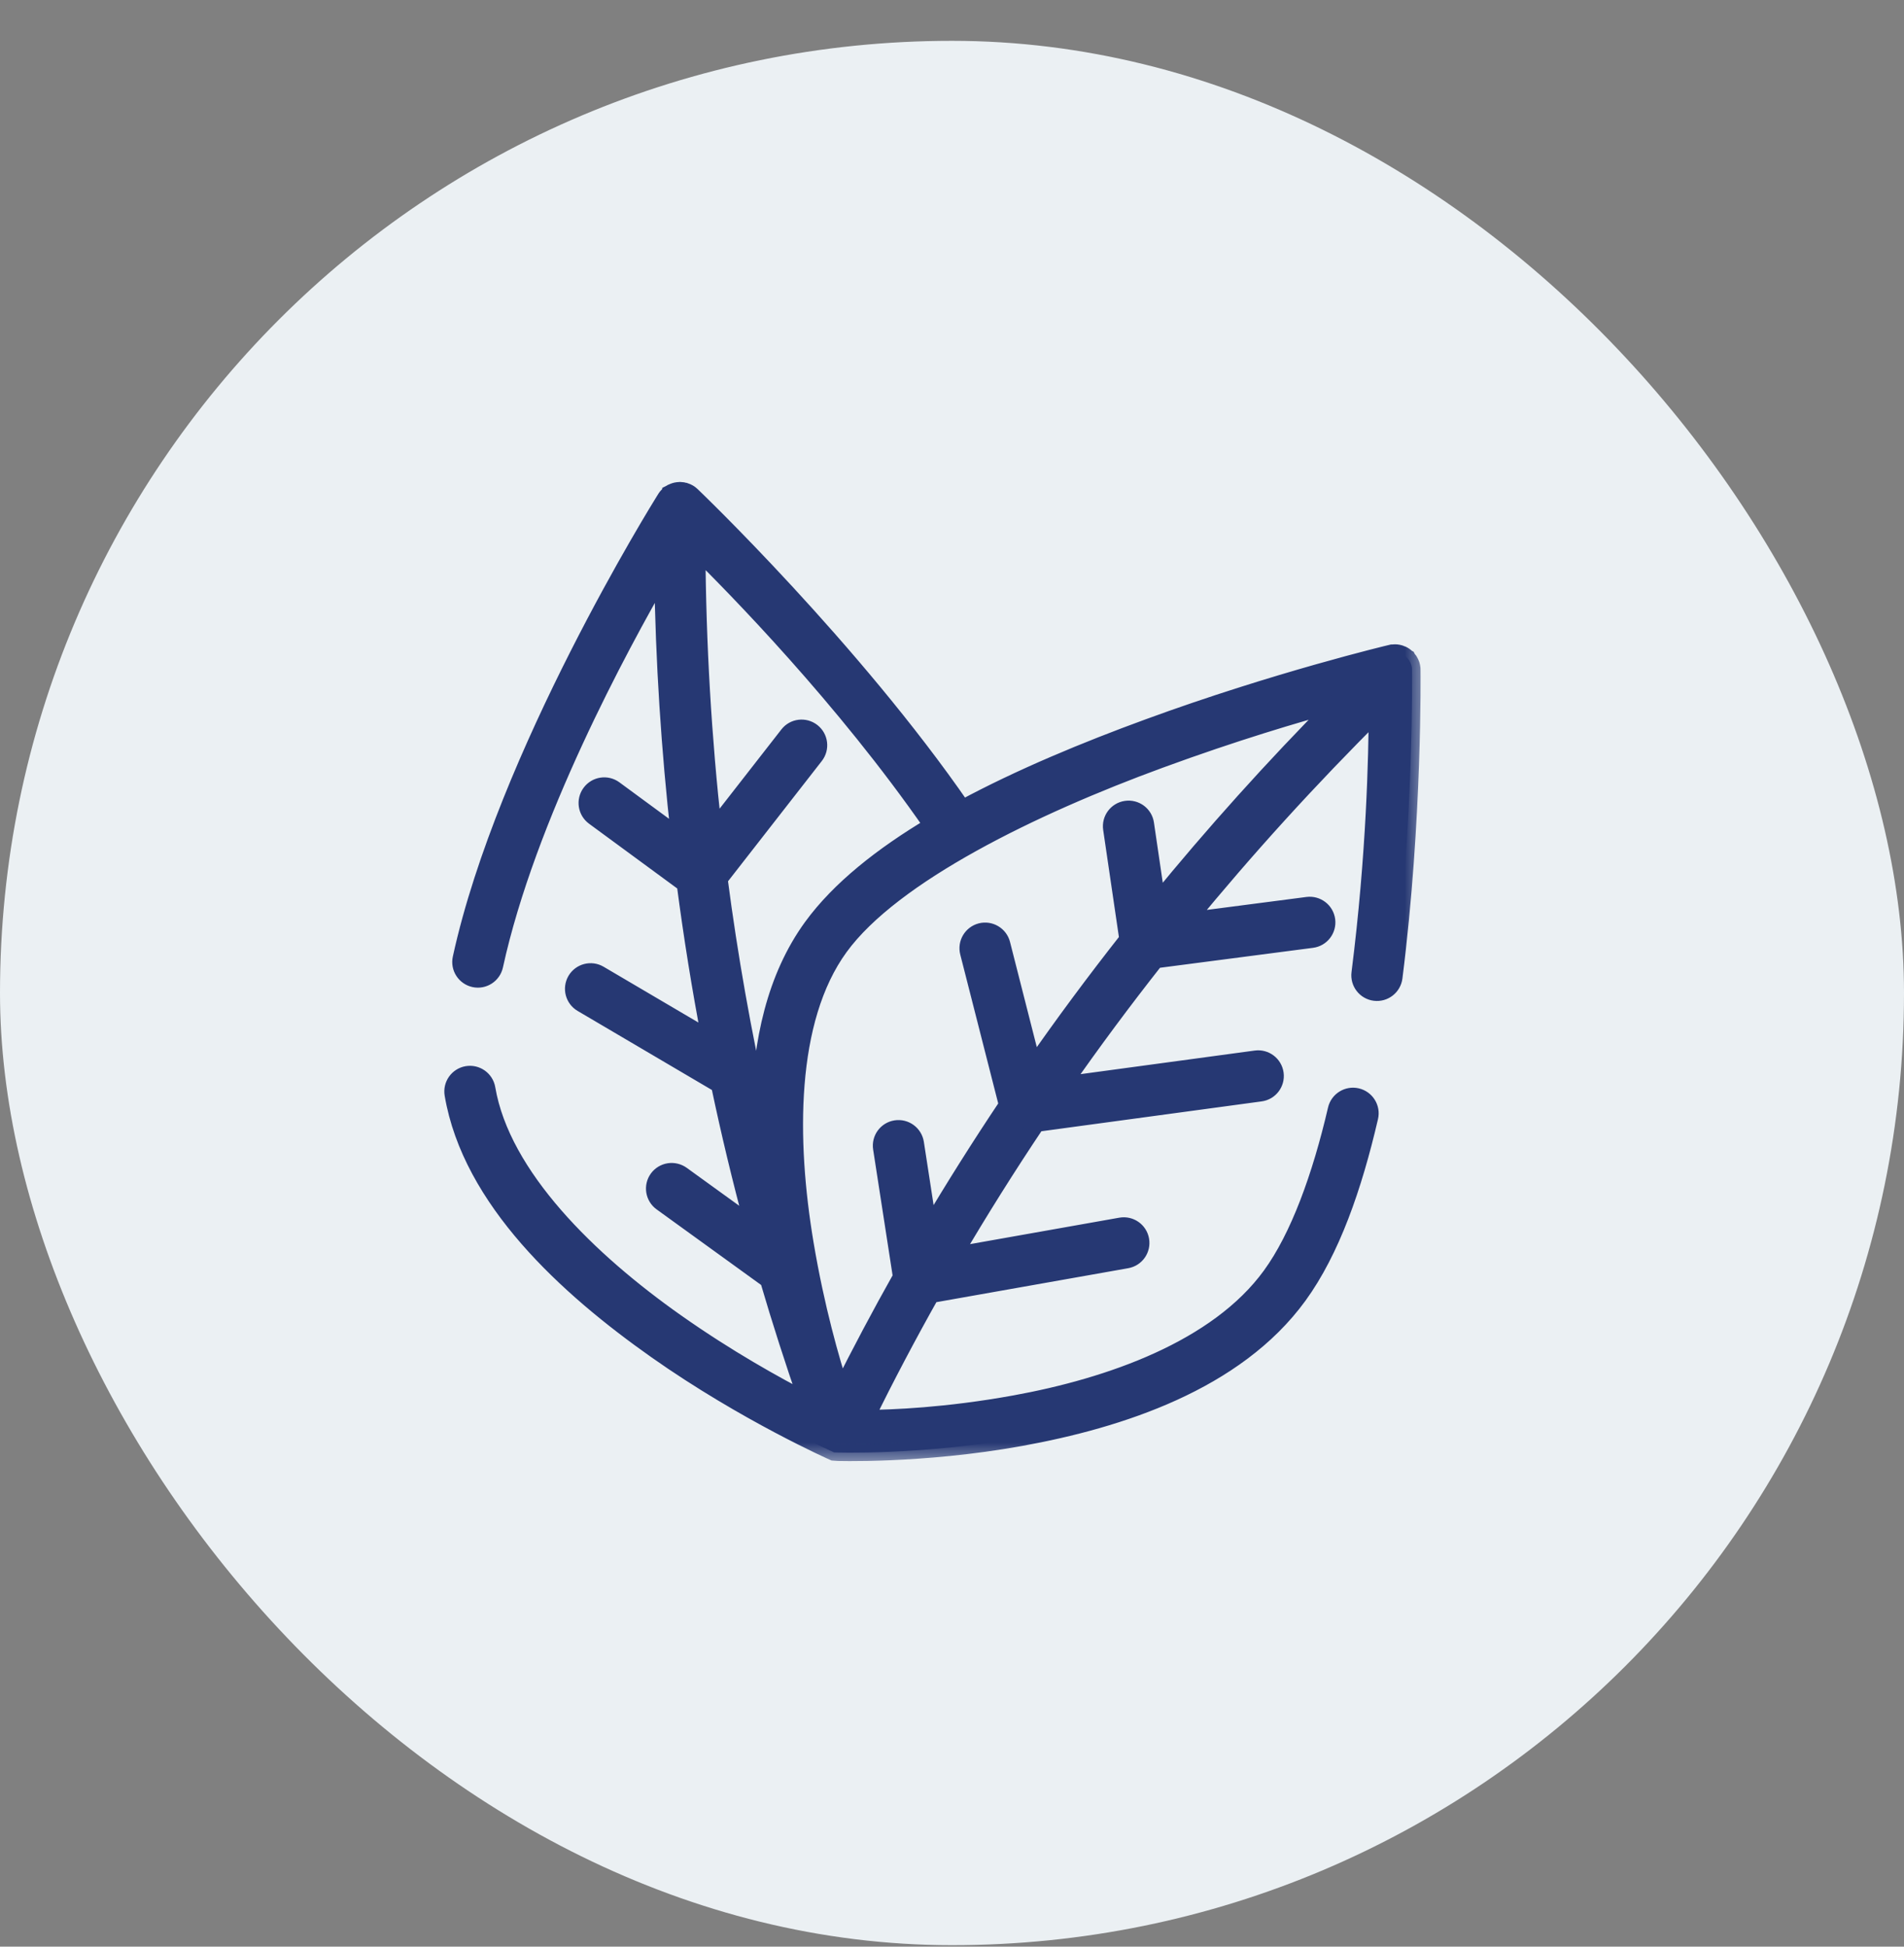
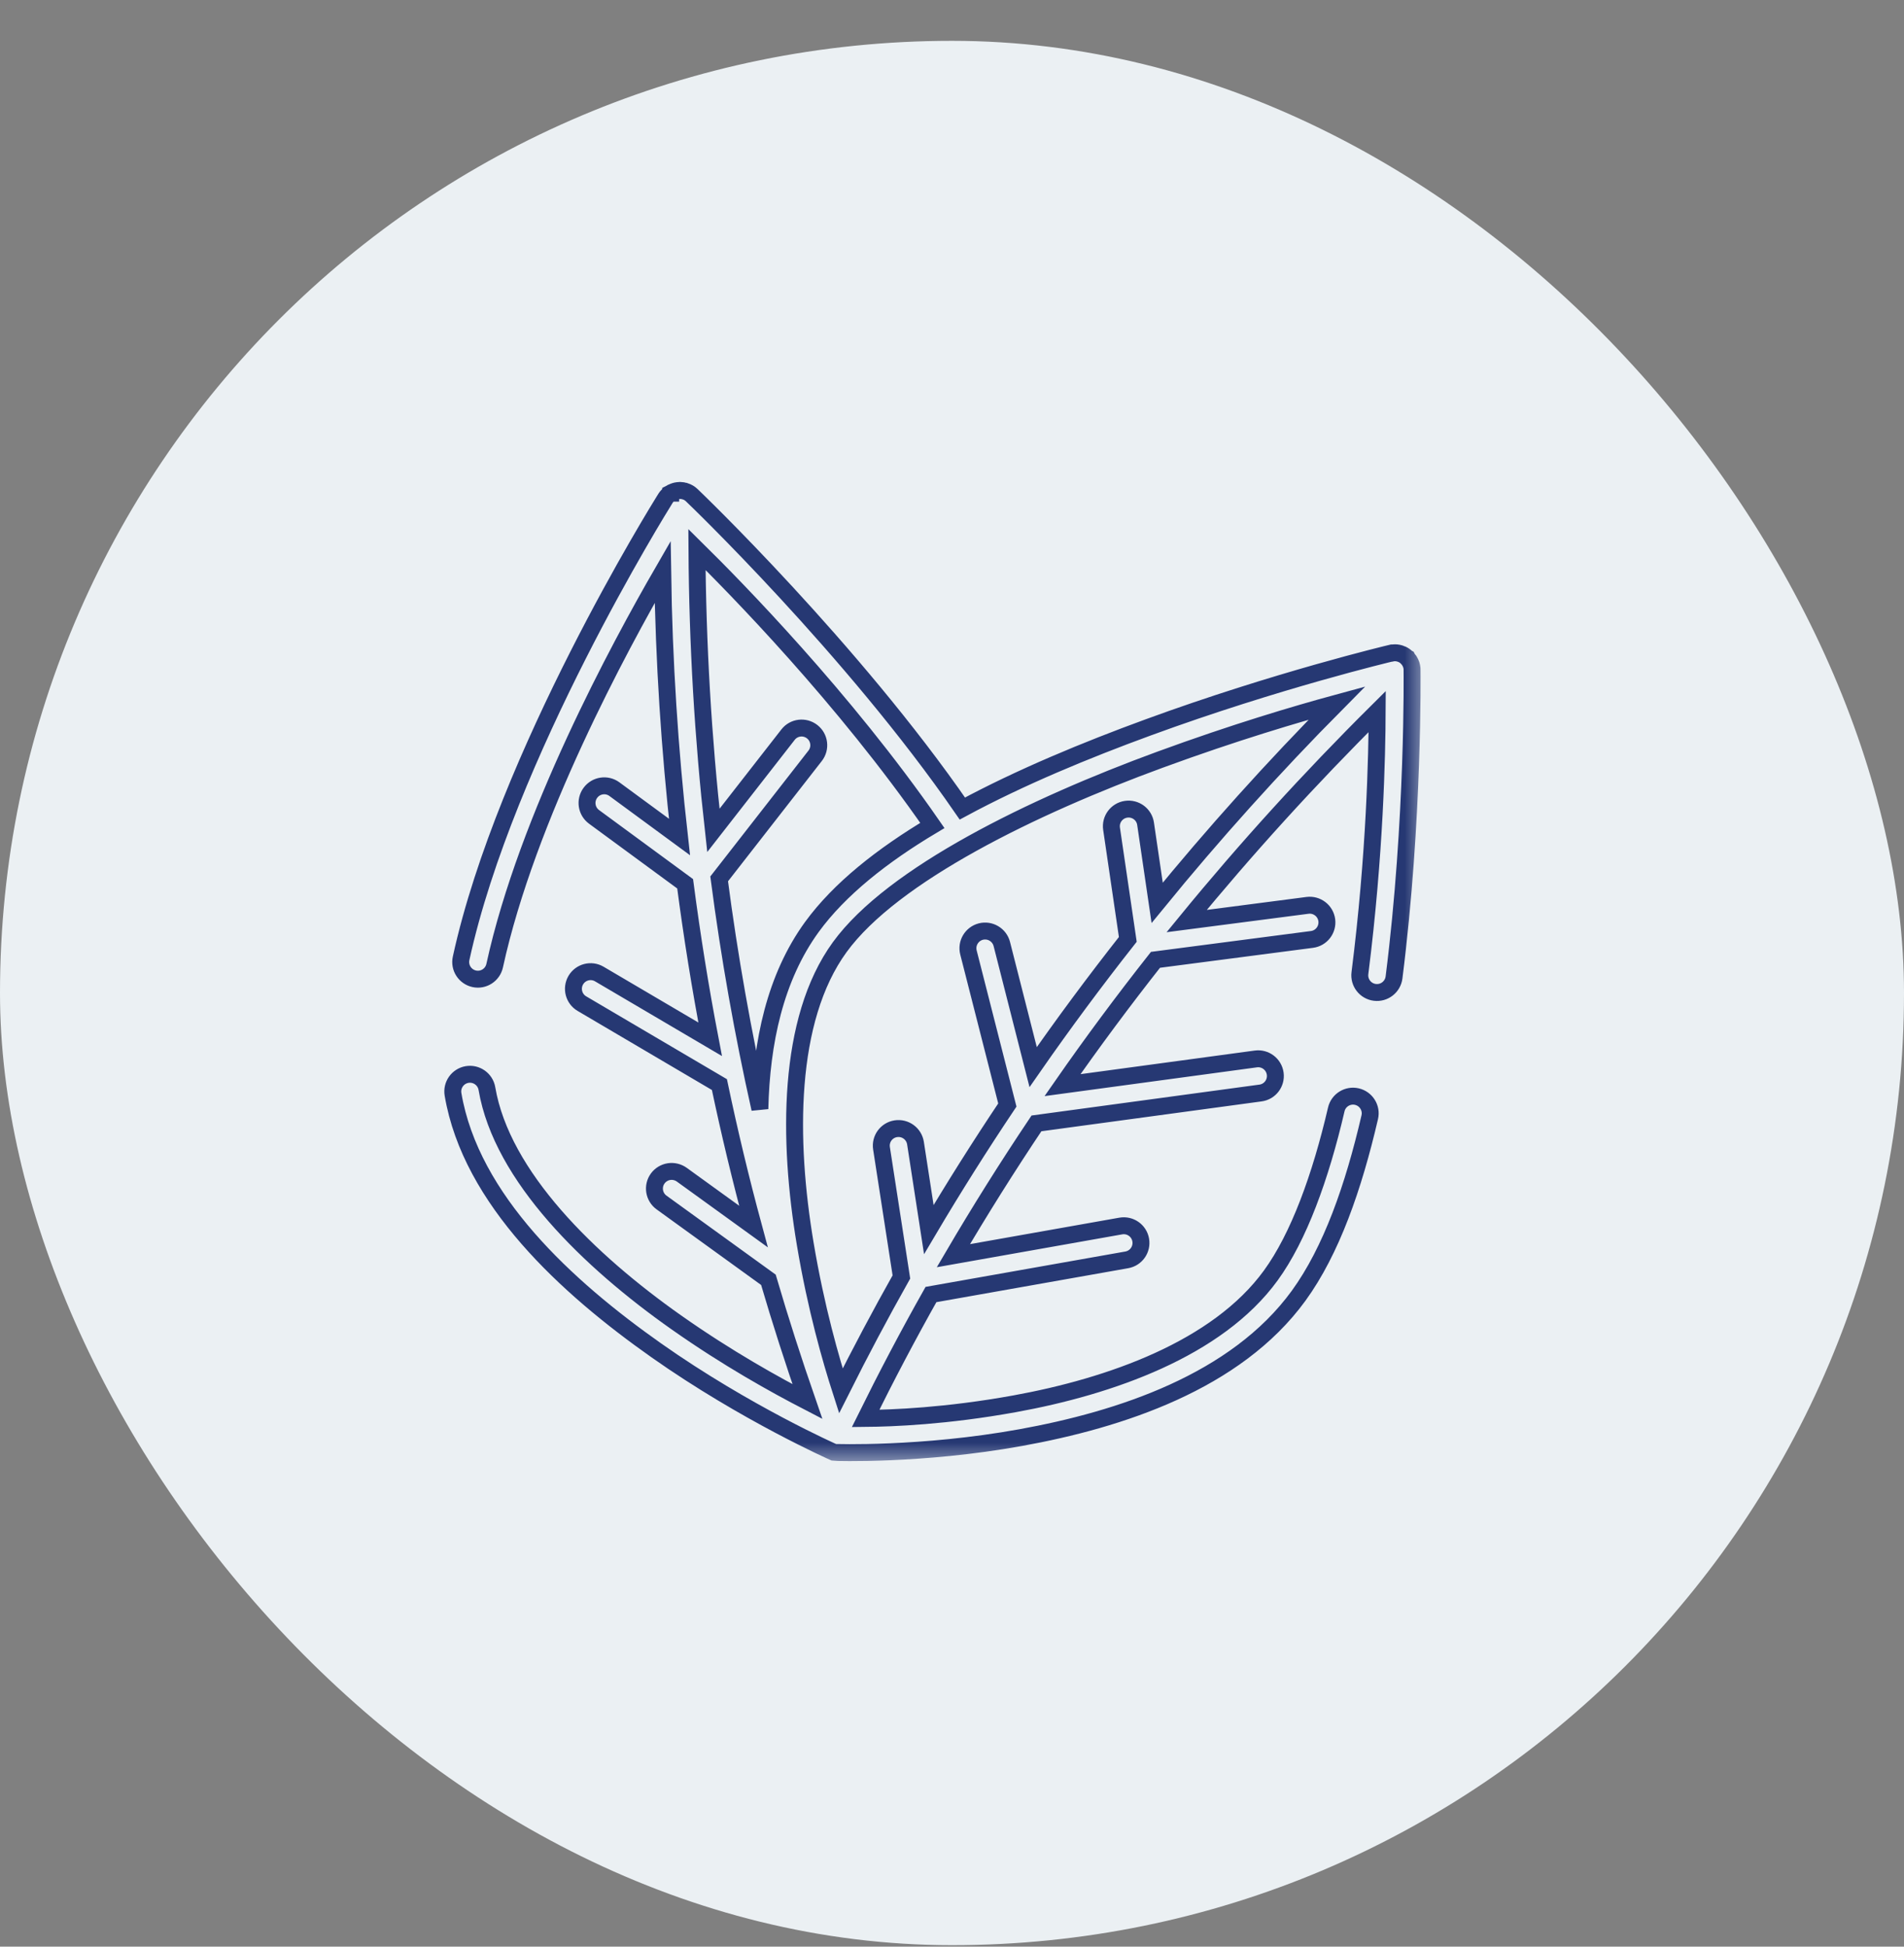
<svg xmlns="http://www.w3.org/2000/svg" width="45" height="46" viewBox="0 0 45 46" fill="none">
  <rect x="0" y="0" width="45" height="46" fill="#808080" stroke="none" />
  <rect y="0.965" width="45" height="45" rx="22.5" fill="#EBF0F3" />
  <mask id="path-2-outside-1_310_58" maskUnits="userSpaceOnUse" x="9.701" y="10.589" width="24" height="24" fill="black">
    <rect fill="white" x="9.701" y="10.589" width="24" height="24" />
    <path d="M16.066 11.589C16.065 11.589 16.063 11.59 16.062 11.591C16.047 11.591 16.033 11.591 16.019 11.593H16.018C15.97 11.599 15.923 11.614 15.88 11.637C15.87 11.642 15.861 11.648 15.851 11.653C15.851 11.653 15.851 11.654 15.851 11.654H15.85C15.801 11.686 15.759 11.727 15.728 11.776C15.721 11.786 15.714 11.797 15.709 11.807C15.619 11.951 11.944 17.851 10.898 22.646C10.85 22.865 10.989 23.081 11.208 23.129C11.427 23.177 11.643 23.038 11.691 22.819C12.457 19.311 14.645 15.276 15.662 13.516C15.692 15.632 15.827 17.719 16.059 19.778L14.521 18.648C14.34 18.515 14.086 18.554 13.953 18.735C13.82 18.916 13.859 19.17 14.04 19.303L16.193 20.884C16.355 22.119 16.551 23.344 16.784 24.558L14.165 23.017C13.972 22.903 13.723 22.967 13.609 23.16C13.495 23.354 13.56 23.603 13.753 23.716L17.003 25.629C17.24 26.756 17.508 27.875 17.808 28.983L16.112 27.757C16.024 27.695 15.915 27.669 15.809 27.686C15.703 27.703 15.607 27.762 15.544 27.849C15.413 28.03 15.454 28.285 15.636 28.416L18.161 30.242C18.444 31.208 18.753 32.167 19.083 33.119C18.326 32.727 17.197 32.103 15.98 31.245C13.94 29.808 11.862 27.805 11.508 25.724C11.47 25.502 11.26 25.354 11.039 25.391C10.818 25.429 10.669 25.639 10.707 25.86C11.131 28.356 13.4 30.422 15.512 31.91C17.624 33.398 19.712 34.32 19.712 34.32C19.728 34.323 21.781 34.395 24.124 33.971C26.467 33.547 29.209 32.658 30.692 30.619C31.466 29.554 31.99 28.052 32.373 26.401C32.425 26.183 32.288 25.964 32.07 25.913C31.851 25.862 31.632 25.999 31.582 26.217C31.211 27.812 30.694 29.234 30.034 30.14C28.771 31.877 26.231 32.764 23.98 33.172C22.362 33.465 21.091 33.512 20.458 33.518C20.947 32.529 21.461 31.552 22.003 30.59L26.63 29.771C26.852 29.732 26.999 29.521 26.96 29.3C26.921 29.079 26.71 28.932 26.489 28.971L22.533 29.672C23.154 28.613 23.809 27.571 24.496 26.546L29.791 25.828C30.013 25.799 30.169 25.594 30.139 25.372C30.109 25.149 29.904 24.993 29.682 25.023L25.112 25.642C25.811 24.638 26.544 23.651 27.309 22.681L31.007 22.199C31.23 22.17 31.386 21.967 31.358 21.745C31.329 21.522 31.125 21.365 30.902 21.394L28.046 21.765C29.443 20.059 30.944 18.408 32.549 16.814C32.544 17.848 32.498 20.177 32.141 22.995C32.112 23.218 32.27 23.422 32.493 23.45C32.716 23.478 32.919 23.32 32.947 23.097C33.42 19.36 33.373 15.848 33.373 15.832C33.373 15.83 33.373 15.828 33.373 15.826V15.825C33.373 15.814 33.372 15.804 33.372 15.793V15.792C33.369 15.764 33.363 15.737 33.355 15.71C33.353 15.705 33.351 15.7 33.349 15.695C33.341 15.672 33.331 15.65 33.318 15.629C33.316 15.624 33.313 15.619 33.31 15.615C33.307 15.61 33.304 15.605 33.301 15.601C33.3 15.6 33.299 15.598 33.299 15.597C33.288 15.582 33.277 15.568 33.264 15.555C33.263 15.553 33.261 15.551 33.26 15.549C33.258 15.548 33.258 15.547 33.256 15.547C33.221 15.51 33.179 15.481 33.133 15.46C33.131 15.459 33.128 15.459 33.126 15.458C33.122 15.456 33.118 15.454 33.114 15.453C33.112 15.453 33.111 15.452 33.109 15.451C33.063 15.434 33.015 15.425 32.967 15.425C32.937 15.425 32.908 15.429 32.879 15.436C32.877 15.436 32.875 15.436 32.873 15.435C32.873 15.435 30.177 16.074 27.133 17.19C25.669 17.726 24.123 18.363 22.745 19.106C20.138 15.325 16.375 11.726 16.357 11.709C16.355 11.707 16.352 11.704 16.35 11.702C16.35 11.702 16.35 11.702 16.349 11.701C16.306 11.66 16.254 11.629 16.197 11.61H16.196C16.157 11.597 16.116 11.59 16.074 11.589C16.071 11.589 16.069 11.589 16.066 11.589ZM16.472 12.985C17.356 13.857 19.944 16.484 22.036 19.506C20.851 20.213 19.84 21.01 19.189 21.904C18.318 23.102 17.995 24.635 17.959 26.204C17.558 24.416 17.237 22.603 16.997 20.768L19.265 17.86C19.403 17.684 19.372 17.428 19.195 17.29C19.018 17.152 18.762 17.183 18.625 17.36L16.86 19.623C16.616 17.442 16.486 15.23 16.472 12.985ZM31.597 16.614C30.088 18.136 28.674 19.711 27.349 21.334L27.075 19.466C27.043 19.244 26.837 19.091 26.615 19.123C26.392 19.155 26.238 19.362 26.271 19.584L26.655 22.198C25.877 23.186 25.13 24.192 24.418 25.216L23.677 22.306C23.621 22.089 23.399 21.958 23.182 22.013C22.965 22.069 22.834 22.29 22.889 22.507L23.808 26.112C23.161 27.078 22.542 28.059 21.952 29.055L21.637 27.011C21.602 26.79 21.395 26.638 21.173 26.672C20.951 26.706 20.799 26.913 20.834 27.135L21.304 30.175C20.805 31.061 20.329 31.959 19.874 32.867C19.64 32.14 19.287 30.92 19.03 29.386C18.623 26.956 18.595 24.103 19.846 22.382C21.098 20.662 24.42 19.049 27.413 17.953C29.186 17.303 30.642 16.874 31.597 16.614Z" />
  </mask>
-   <path d="M16.066 11.589C16.065 11.589 16.063 11.59 16.062 11.591C16.047 11.591 16.033 11.591 16.019 11.593H16.018C15.97 11.599 15.923 11.614 15.88 11.637C15.87 11.642 15.861 11.648 15.851 11.653C15.851 11.653 15.851 11.654 15.851 11.654H15.85C15.801 11.686 15.759 11.727 15.728 11.776C15.721 11.786 15.714 11.797 15.709 11.807C15.619 11.951 11.944 17.851 10.898 22.646C10.85 22.865 10.989 23.081 11.208 23.129C11.427 23.177 11.643 23.038 11.691 22.819C12.457 19.311 14.645 15.276 15.662 13.516C15.692 15.632 15.827 17.719 16.059 19.778L14.521 18.648C14.34 18.515 14.086 18.554 13.953 18.735C13.82 18.916 13.859 19.17 14.04 19.303L16.193 20.884C16.355 22.119 16.551 23.344 16.784 24.558L14.165 23.017C13.972 22.903 13.723 22.967 13.609 23.16C13.495 23.354 13.56 23.603 13.753 23.716L17.003 25.629C17.24 26.756 17.508 27.875 17.808 28.983L16.112 27.757C16.024 27.695 15.915 27.669 15.809 27.686C15.703 27.703 15.607 27.762 15.544 27.849C15.413 28.03 15.454 28.285 15.636 28.416L18.161 30.242C18.444 31.208 18.753 32.167 19.083 33.119C18.326 32.727 17.197 32.103 15.98 31.245C13.94 29.808 11.862 27.805 11.508 25.724C11.47 25.502 11.26 25.354 11.039 25.391C10.818 25.429 10.669 25.639 10.707 25.86C11.131 28.356 13.4 30.422 15.512 31.91C17.624 33.398 19.712 34.32 19.712 34.32C19.728 34.323 21.781 34.395 24.124 33.971C26.467 33.547 29.209 32.658 30.692 30.619C31.466 29.554 31.99 28.052 32.373 26.401C32.425 26.183 32.288 25.964 32.07 25.913C31.851 25.862 31.632 25.999 31.582 26.217C31.211 27.812 30.694 29.234 30.034 30.14C28.771 31.877 26.231 32.764 23.98 33.172C22.362 33.465 21.091 33.512 20.458 33.518C20.947 32.529 21.461 31.552 22.003 30.59L26.63 29.771C26.852 29.732 26.999 29.521 26.96 29.3C26.921 29.079 26.71 28.932 26.489 28.971L22.533 29.672C23.154 28.613 23.809 27.571 24.496 26.546L29.791 25.828C30.013 25.799 30.169 25.594 30.139 25.372C30.109 25.149 29.904 24.993 29.682 25.023L25.112 25.642C25.811 24.638 26.544 23.651 27.309 22.681L31.007 22.199C31.23 22.17 31.386 21.967 31.358 21.745C31.329 21.522 31.125 21.365 30.902 21.394L28.046 21.765C29.443 20.059 30.944 18.408 32.549 16.814C32.544 17.848 32.498 20.177 32.141 22.995C32.112 23.218 32.27 23.422 32.493 23.45C32.716 23.478 32.919 23.32 32.947 23.097C33.42 19.36 33.373 15.848 33.373 15.832C33.373 15.83 33.373 15.828 33.373 15.826V15.825C33.373 15.814 33.372 15.804 33.372 15.793V15.792C33.369 15.764 33.363 15.737 33.355 15.71C33.353 15.705 33.351 15.7 33.349 15.695C33.341 15.672 33.331 15.65 33.318 15.629C33.316 15.624 33.313 15.619 33.31 15.615C33.307 15.61 33.304 15.605 33.301 15.601C33.3 15.6 33.299 15.598 33.299 15.597C33.288 15.582 33.277 15.568 33.264 15.555C33.263 15.553 33.261 15.551 33.26 15.549C33.258 15.548 33.258 15.547 33.256 15.547C33.221 15.51 33.179 15.481 33.133 15.46C33.131 15.459 33.128 15.459 33.126 15.458C33.122 15.456 33.118 15.454 33.114 15.453C33.112 15.453 33.111 15.452 33.109 15.451C33.063 15.434 33.015 15.425 32.967 15.425C32.937 15.425 32.908 15.429 32.879 15.436C32.877 15.436 32.875 15.436 32.873 15.435C32.873 15.435 30.177 16.074 27.133 17.19C25.669 17.726 24.123 18.363 22.745 19.106C20.138 15.325 16.375 11.726 16.357 11.709C16.355 11.707 16.352 11.704 16.35 11.702C16.35 11.702 16.35 11.702 16.349 11.701C16.306 11.66 16.254 11.629 16.197 11.61H16.196C16.157 11.597 16.116 11.59 16.074 11.589C16.071 11.589 16.069 11.589 16.066 11.589ZM16.472 12.985C17.356 13.857 19.944 16.484 22.036 19.506C20.851 20.213 19.84 21.01 19.189 21.904C18.318 23.102 17.995 24.635 17.959 26.204C17.558 24.416 17.237 22.603 16.997 20.768L19.265 17.86C19.403 17.684 19.372 17.428 19.195 17.29C19.018 17.152 18.762 17.183 18.625 17.36L16.86 19.623C16.616 17.442 16.486 15.23 16.472 12.985ZM31.597 16.614C30.088 18.136 28.674 19.711 27.349 21.334L27.075 19.466C27.043 19.244 26.837 19.091 26.615 19.123C26.392 19.155 26.238 19.362 26.271 19.584L26.655 22.198C25.877 23.186 25.13 24.192 24.418 25.216L23.677 22.306C23.621 22.089 23.399 21.958 23.182 22.013C22.965 22.069 22.834 22.29 22.889 22.507L23.808 26.112C23.161 27.078 22.542 28.059 21.952 29.055L21.637 27.011C21.602 26.79 21.395 26.638 21.173 26.672C20.951 26.706 20.799 26.913 20.834 27.135L21.304 30.175C20.805 31.061 20.329 31.959 19.874 32.867C19.64 32.14 19.287 30.92 19.03 29.386C18.623 26.956 18.595 24.103 19.846 22.382C21.098 20.662 24.42 19.049 27.413 17.953C29.186 17.303 30.642 16.874 31.597 16.614Z" fill="#263873" />
  <path d="M16.066 11.589C16.065 11.589 16.063 11.59 16.062 11.591C16.047 11.591 16.033 11.591 16.019 11.593H16.018C15.97 11.599 15.923 11.614 15.88 11.637C15.87 11.642 15.861 11.648 15.851 11.653C15.851 11.653 15.851 11.654 15.851 11.654H15.85C15.801 11.686 15.759 11.727 15.728 11.776C15.721 11.786 15.714 11.797 15.709 11.807C15.619 11.951 11.944 17.851 10.898 22.646C10.85 22.865 10.989 23.081 11.208 23.129C11.427 23.177 11.643 23.038 11.691 22.819C12.457 19.311 14.645 15.276 15.662 13.516C15.692 15.632 15.827 17.719 16.059 19.778L14.521 18.648C14.34 18.515 14.086 18.554 13.953 18.735C13.82 18.916 13.859 19.17 14.04 19.303L16.193 20.884C16.355 22.119 16.551 23.344 16.784 24.558L14.165 23.017C13.972 22.903 13.723 22.967 13.609 23.16C13.495 23.354 13.56 23.603 13.753 23.716L17.003 25.629C17.24 26.756 17.508 27.875 17.808 28.983L16.112 27.757C16.024 27.695 15.915 27.669 15.809 27.686C15.703 27.703 15.607 27.762 15.544 27.849C15.413 28.03 15.454 28.285 15.636 28.416L18.161 30.242C18.444 31.208 18.753 32.167 19.083 33.119C18.326 32.727 17.197 32.103 15.98 31.245C13.94 29.808 11.862 27.805 11.508 25.724C11.47 25.502 11.26 25.354 11.039 25.391C10.818 25.429 10.669 25.639 10.707 25.86C11.131 28.356 13.4 30.422 15.512 31.91C17.624 33.398 19.712 34.32 19.712 34.32C19.728 34.323 21.781 34.395 24.124 33.971C26.467 33.547 29.209 32.658 30.692 30.619C31.466 29.554 31.99 28.052 32.373 26.401C32.425 26.183 32.288 25.964 32.07 25.913C31.851 25.862 31.632 25.999 31.582 26.217C31.211 27.812 30.694 29.234 30.034 30.14C28.771 31.877 26.231 32.764 23.98 33.172C22.362 33.465 21.091 33.512 20.458 33.518C20.947 32.529 21.461 31.552 22.003 30.59L26.63 29.771C26.852 29.732 26.999 29.521 26.96 29.3C26.921 29.079 26.71 28.932 26.489 28.971L22.533 29.672C23.154 28.613 23.809 27.571 24.496 26.546L29.791 25.828C30.013 25.799 30.169 25.594 30.139 25.372C30.109 25.149 29.904 24.993 29.682 25.023L25.112 25.642C25.811 24.638 26.544 23.651 27.309 22.681L31.007 22.199C31.23 22.17 31.386 21.967 31.358 21.745C31.329 21.522 31.125 21.365 30.902 21.394L28.046 21.765C29.443 20.059 30.944 18.408 32.549 16.814C32.544 17.848 32.498 20.177 32.141 22.995C32.112 23.218 32.27 23.422 32.493 23.45C32.716 23.478 32.919 23.32 32.947 23.097C33.42 19.36 33.373 15.848 33.373 15.832C33.373 15.83 33.373 15.828 33.373 15.826V15.825C33.373 15.814 33.372 15.804 33.372 15.793V15.792C33.369 15.764 33.363 15.737 33.355 15.71C33.353 15.705 33.351 15.7 33.349 15.695C33.341 15.672 33.331 15.65 33.318 15.629C33.316 15.624 33.313 15.619 33.31 15.615C33.307 15.61 33.304 15.605 33.301 15.601C33.3 15.6 33.299 15.598 33.299 15.597C33.288 15.582 33.277 15.568 33.264 15.555C33.263 15.553 33.261 15.551 33.26 15.549C33.258 15.548 33.258 15.547 33.256 15.547C33.221 15.51 33.179 15.481 33.133 15.46C33.131 15.459 33.128 15.459 33.126 15.458C33.122 15.456 33.118 15.454 33.114 15.453C33.112 15.453 33.111 15.452 33.109 15.451C33.063 15.434 33.015 15.425 32.967 15.425C32.937 15.425 32.908 15.429 32.879 15.436C32.877 15.436 32.875 15.436 32.873 15.435C32.873 15.435 30.177 16.074 27.133 17.19C25.669 17.726 24.123 18.363 22.745 19.106C20.138 15.325 16.375 11.726 16.357 11.709C16.355 11.707 16.352 11.704 16.35 11.702C16.35 11.702 16.35 11.702 16.349 11.701C16.306 11.66 16.254 11.629 16.197 11.61H16.196C16.157 11.597 16.116 11.59 16.074 11.589C16.071 11.589 16.069 11.589 16.066 11.589ZM16.472 12.985C17.356 13.857 19.944 16.484 22.036 19.506C20.851 20.213 19.84 21.01 19.189 21.904C18.318 23.102 17.995 24.635 17.959 26.204C17.558 24.416 17.237 22.603 16.997 20.768L19.265 17.86C19.403 17.684 19.372 17.428 19.195 17.29C19.018 17.152 18.762 17.183 18.625 17.36L16.86 19.623C16.616 17.442 16.486 15.23 16.472 12.985ZM31.597 16.614C30.088 18.136 28.674 19.711 27.349 21.334L27.075 19.466C27.043 19.244 26.837 19.091 26.615 19.123C26.392 19.155 26.238 19.362 26.271 19.584L26.655 22.198C25.877 23.186 25.13 24.192 24.418 25.216L23.677 22.306C23.621 22.089 23.399 21.958 23.182 22.013C22.965 22.069 22.834 22.29 22.889 22.507L23.808 26.112C23.161 27.078 22.542 28.059 21.952 29.055L21.637 27.011C21.602 26.79 21.395 26.638 21.173 26.672C20.951 26.706 20.799 26.913 20.834 27.135L21.304 30.175C20.805 31.061 20.329 31.959 19.874 32.867C19.64 32.14 19.287 30.92 19.03 29.386C18.623 26.956 18.595 24.103 19.846 22.382C21.098 20.662 24.42 19.049 27.413 17.953C29.186 17.303 30.642 16.874 31.597 16.614Z" stroke="#263873" stroke-width="0.4" mask="url(#path-2-outside-1_310_58)" />
</svg>